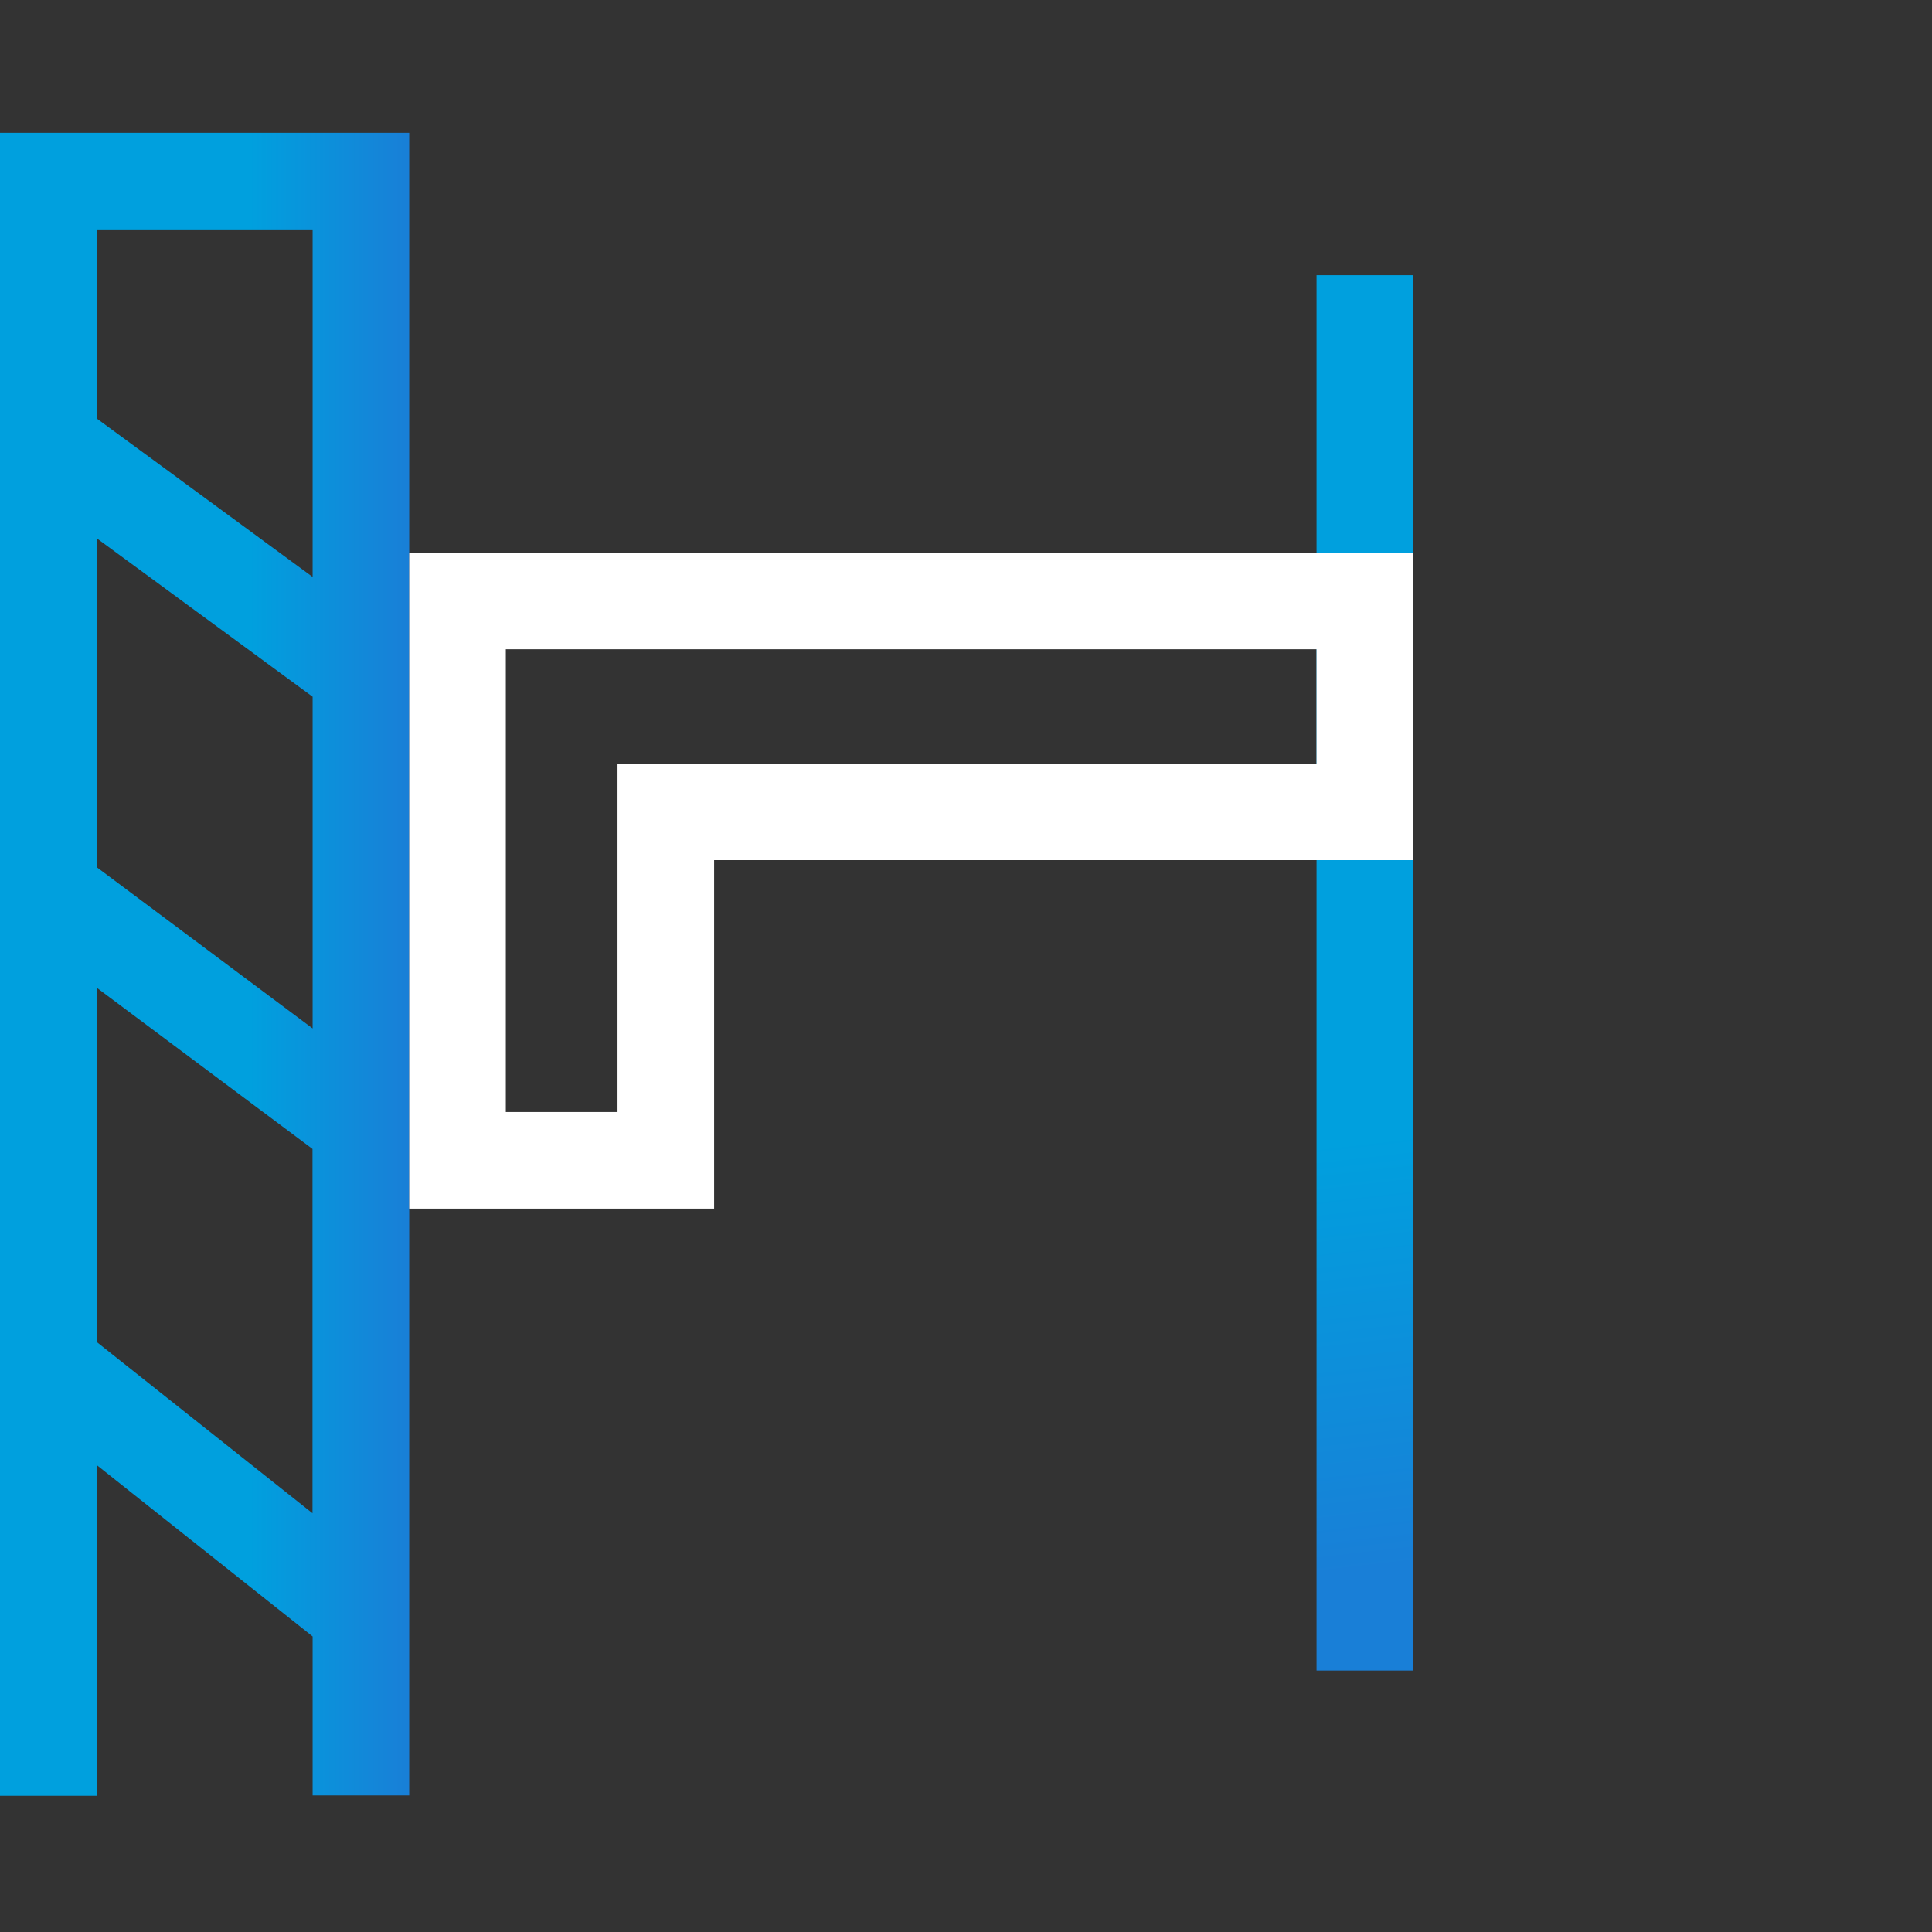
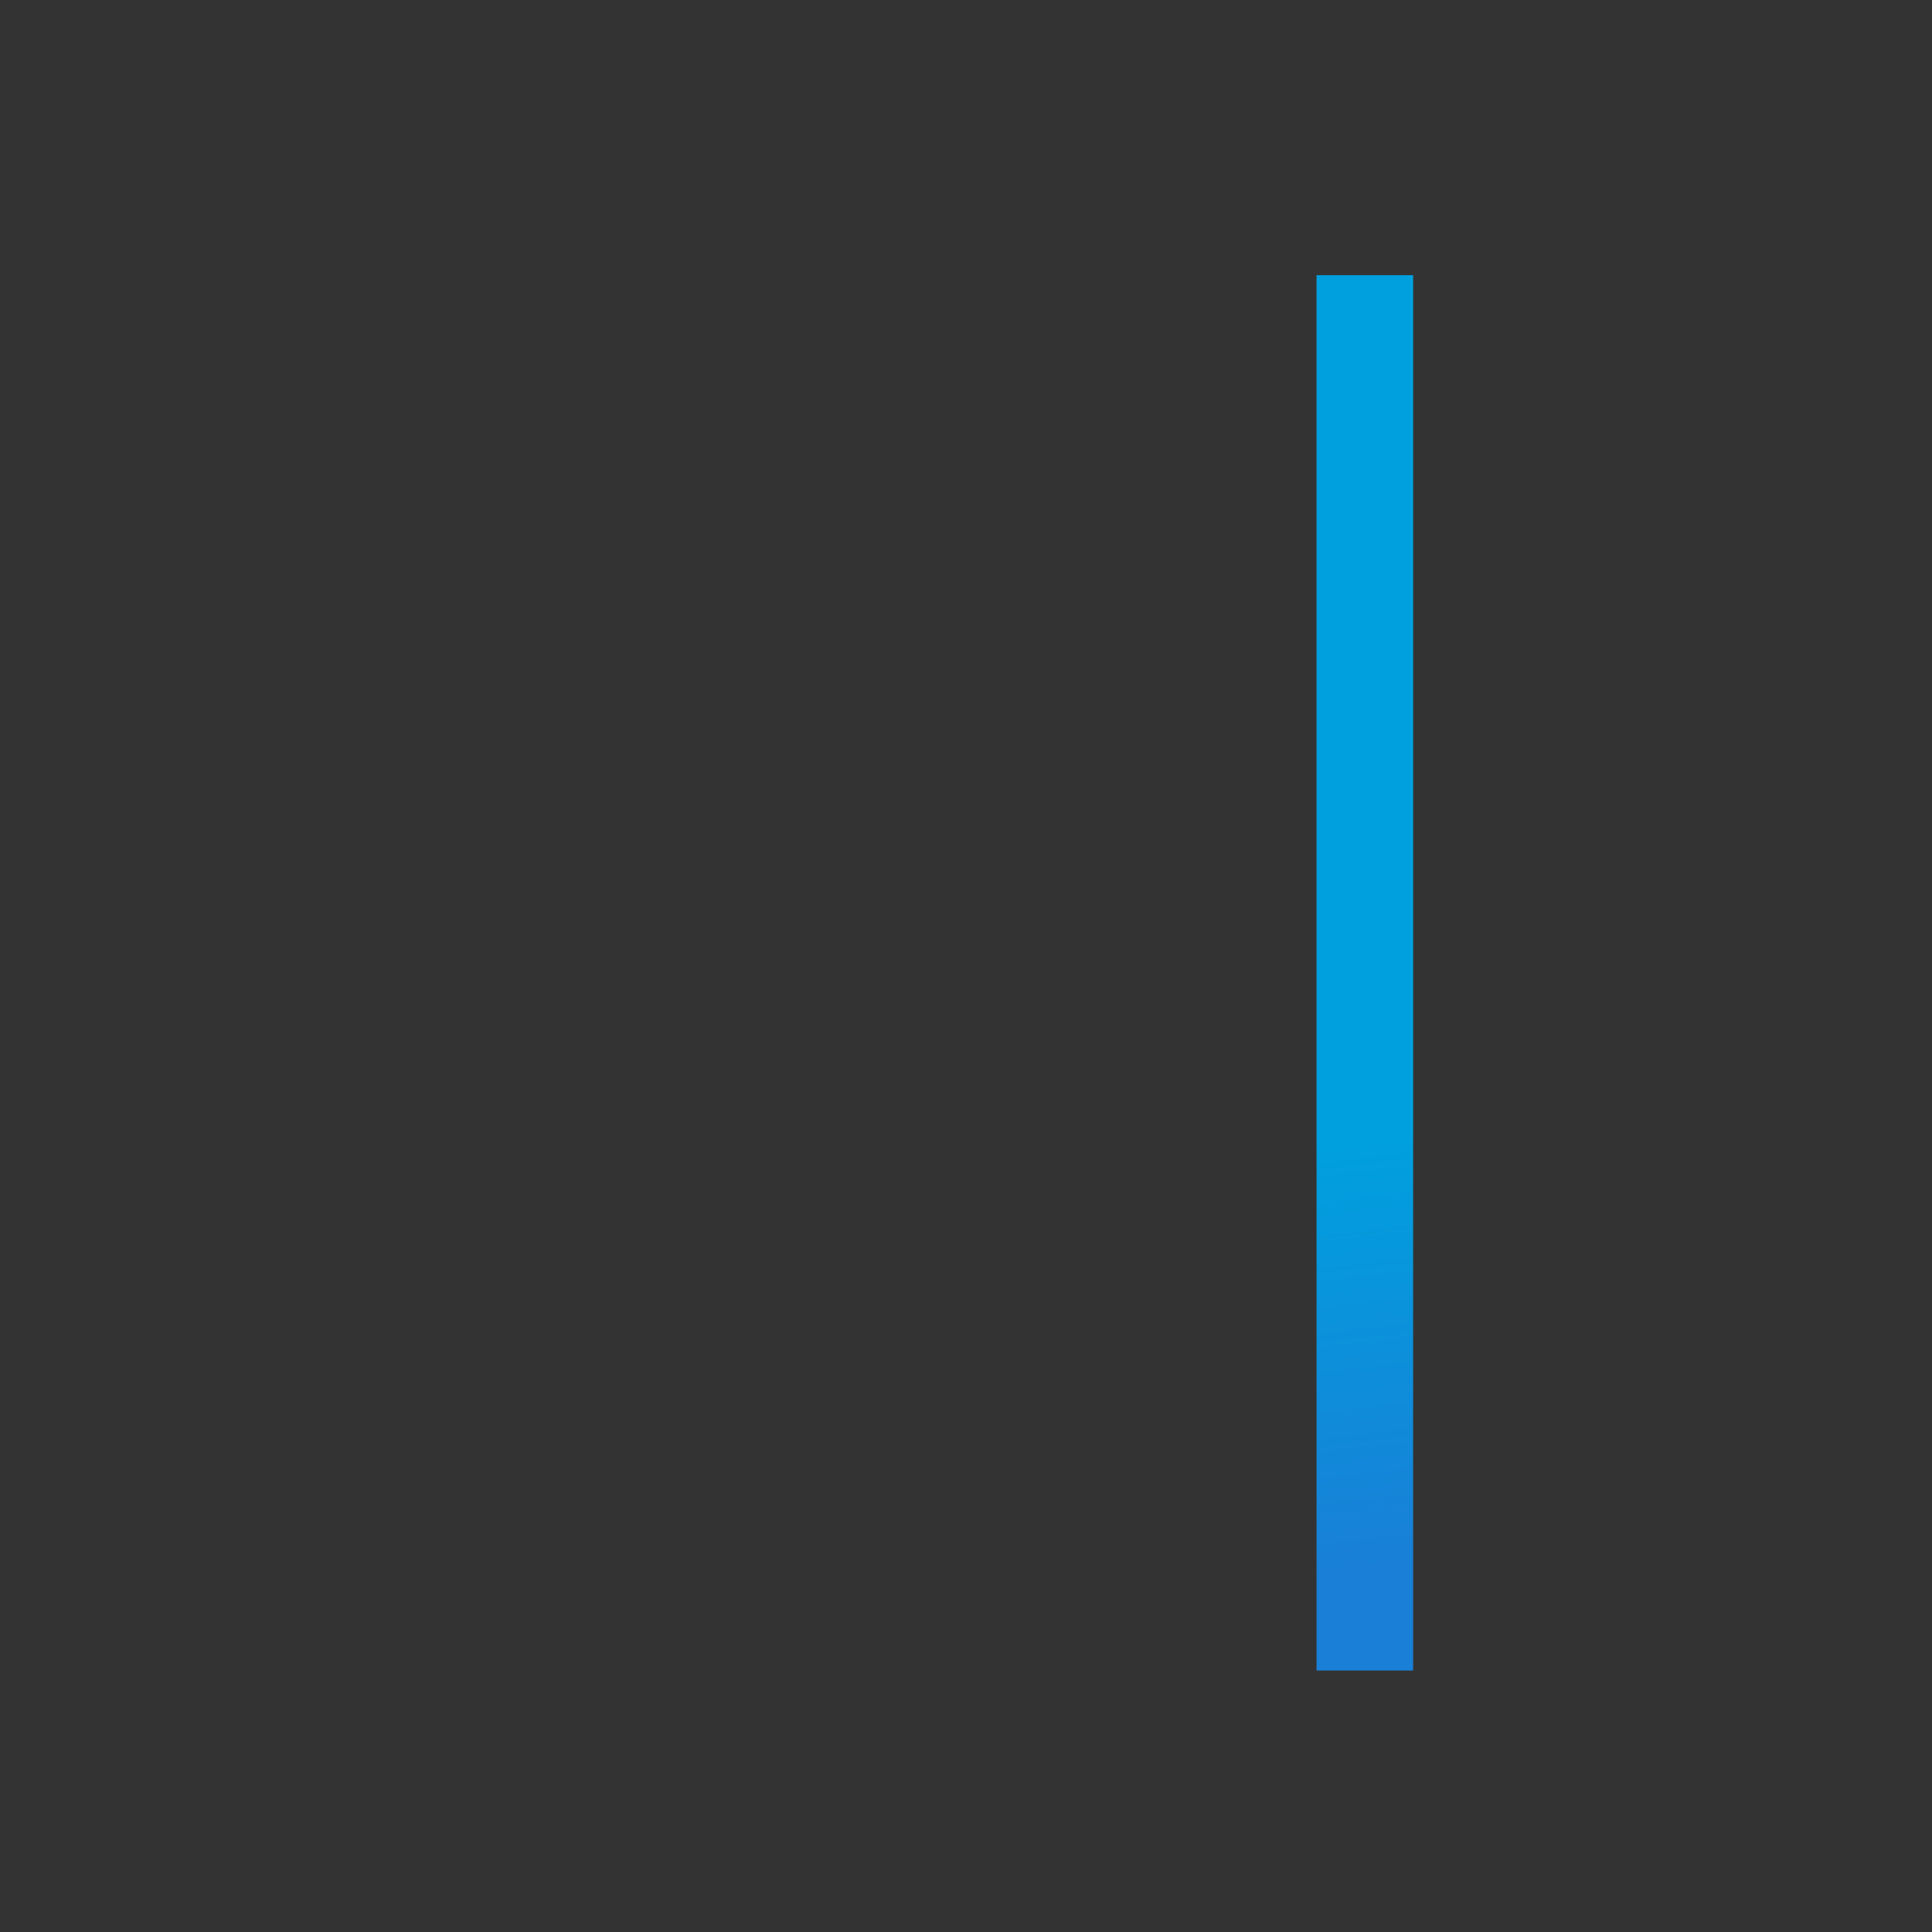
<svg xmlns="http://www.w3.org/2000/svg" width="80" height="80" viewBox="0 0 80 80" fill="none">
  <rect x="0" y="0" width="80" height="80" fill="#333333" stroke="none" />
  <g clip-path="url(#clip0_753_21905)">
-     <path d="M-0 5.5V74.36H4V60.66L13.075 67.865L12.945 67.045V74.345H16.945V5.5H-0ZM12.945 9.5V23.89L4 17.325V9.5H12.945ZM4 22.285L12.945 28.85V42.585L4 35.905V22.285ZM4 55.565V40.895L12.94 47.575V62.66L4 55.565Z" fill="url(#paint0_linear_753_21905)" />
    <path d="M58.515 11.395H54.515V69.174H58.515V11.395Z" fill="url(#paint1_linear_753_21905)" />
-     <path d="M29.57 50.045H16.945V22.885H58.515V35.615H29.57V50.045ZM20.945 46.045H25.57V31.615H54.515V26.885H20.945V46.045Z" fill="white" />
  </g>
  <defs>
    <linearGradient id="paint0_linear_753_21905" x1="-0" y1="39.93" x2="16.945" y2="39.93" gradientUnits="userSpaceOnUse">
      <stop offset="0.61" stop-color="#00A0DE" />
      <stop offset="1" stop-color="#197FD7" />
    </linearGradient>
    <linearGradient id="paint1_linear_753_21905" x1="54.08" y1="19.329" x2="59.355" y2="64.745" gradientUnits="userSpaceOnUse">
      <stop offset="0.61" stop-color="#00A0DE" />
      <stop offset="1" stop-color="#197FD7" />
    </linearGradient>
    <clipPath id="clip0_753_21905">
      <rect width="58.515" height="68.86" fill="white" transform="translate(0 5.5)" />
    </clipPath>
  </defs>
</svg>